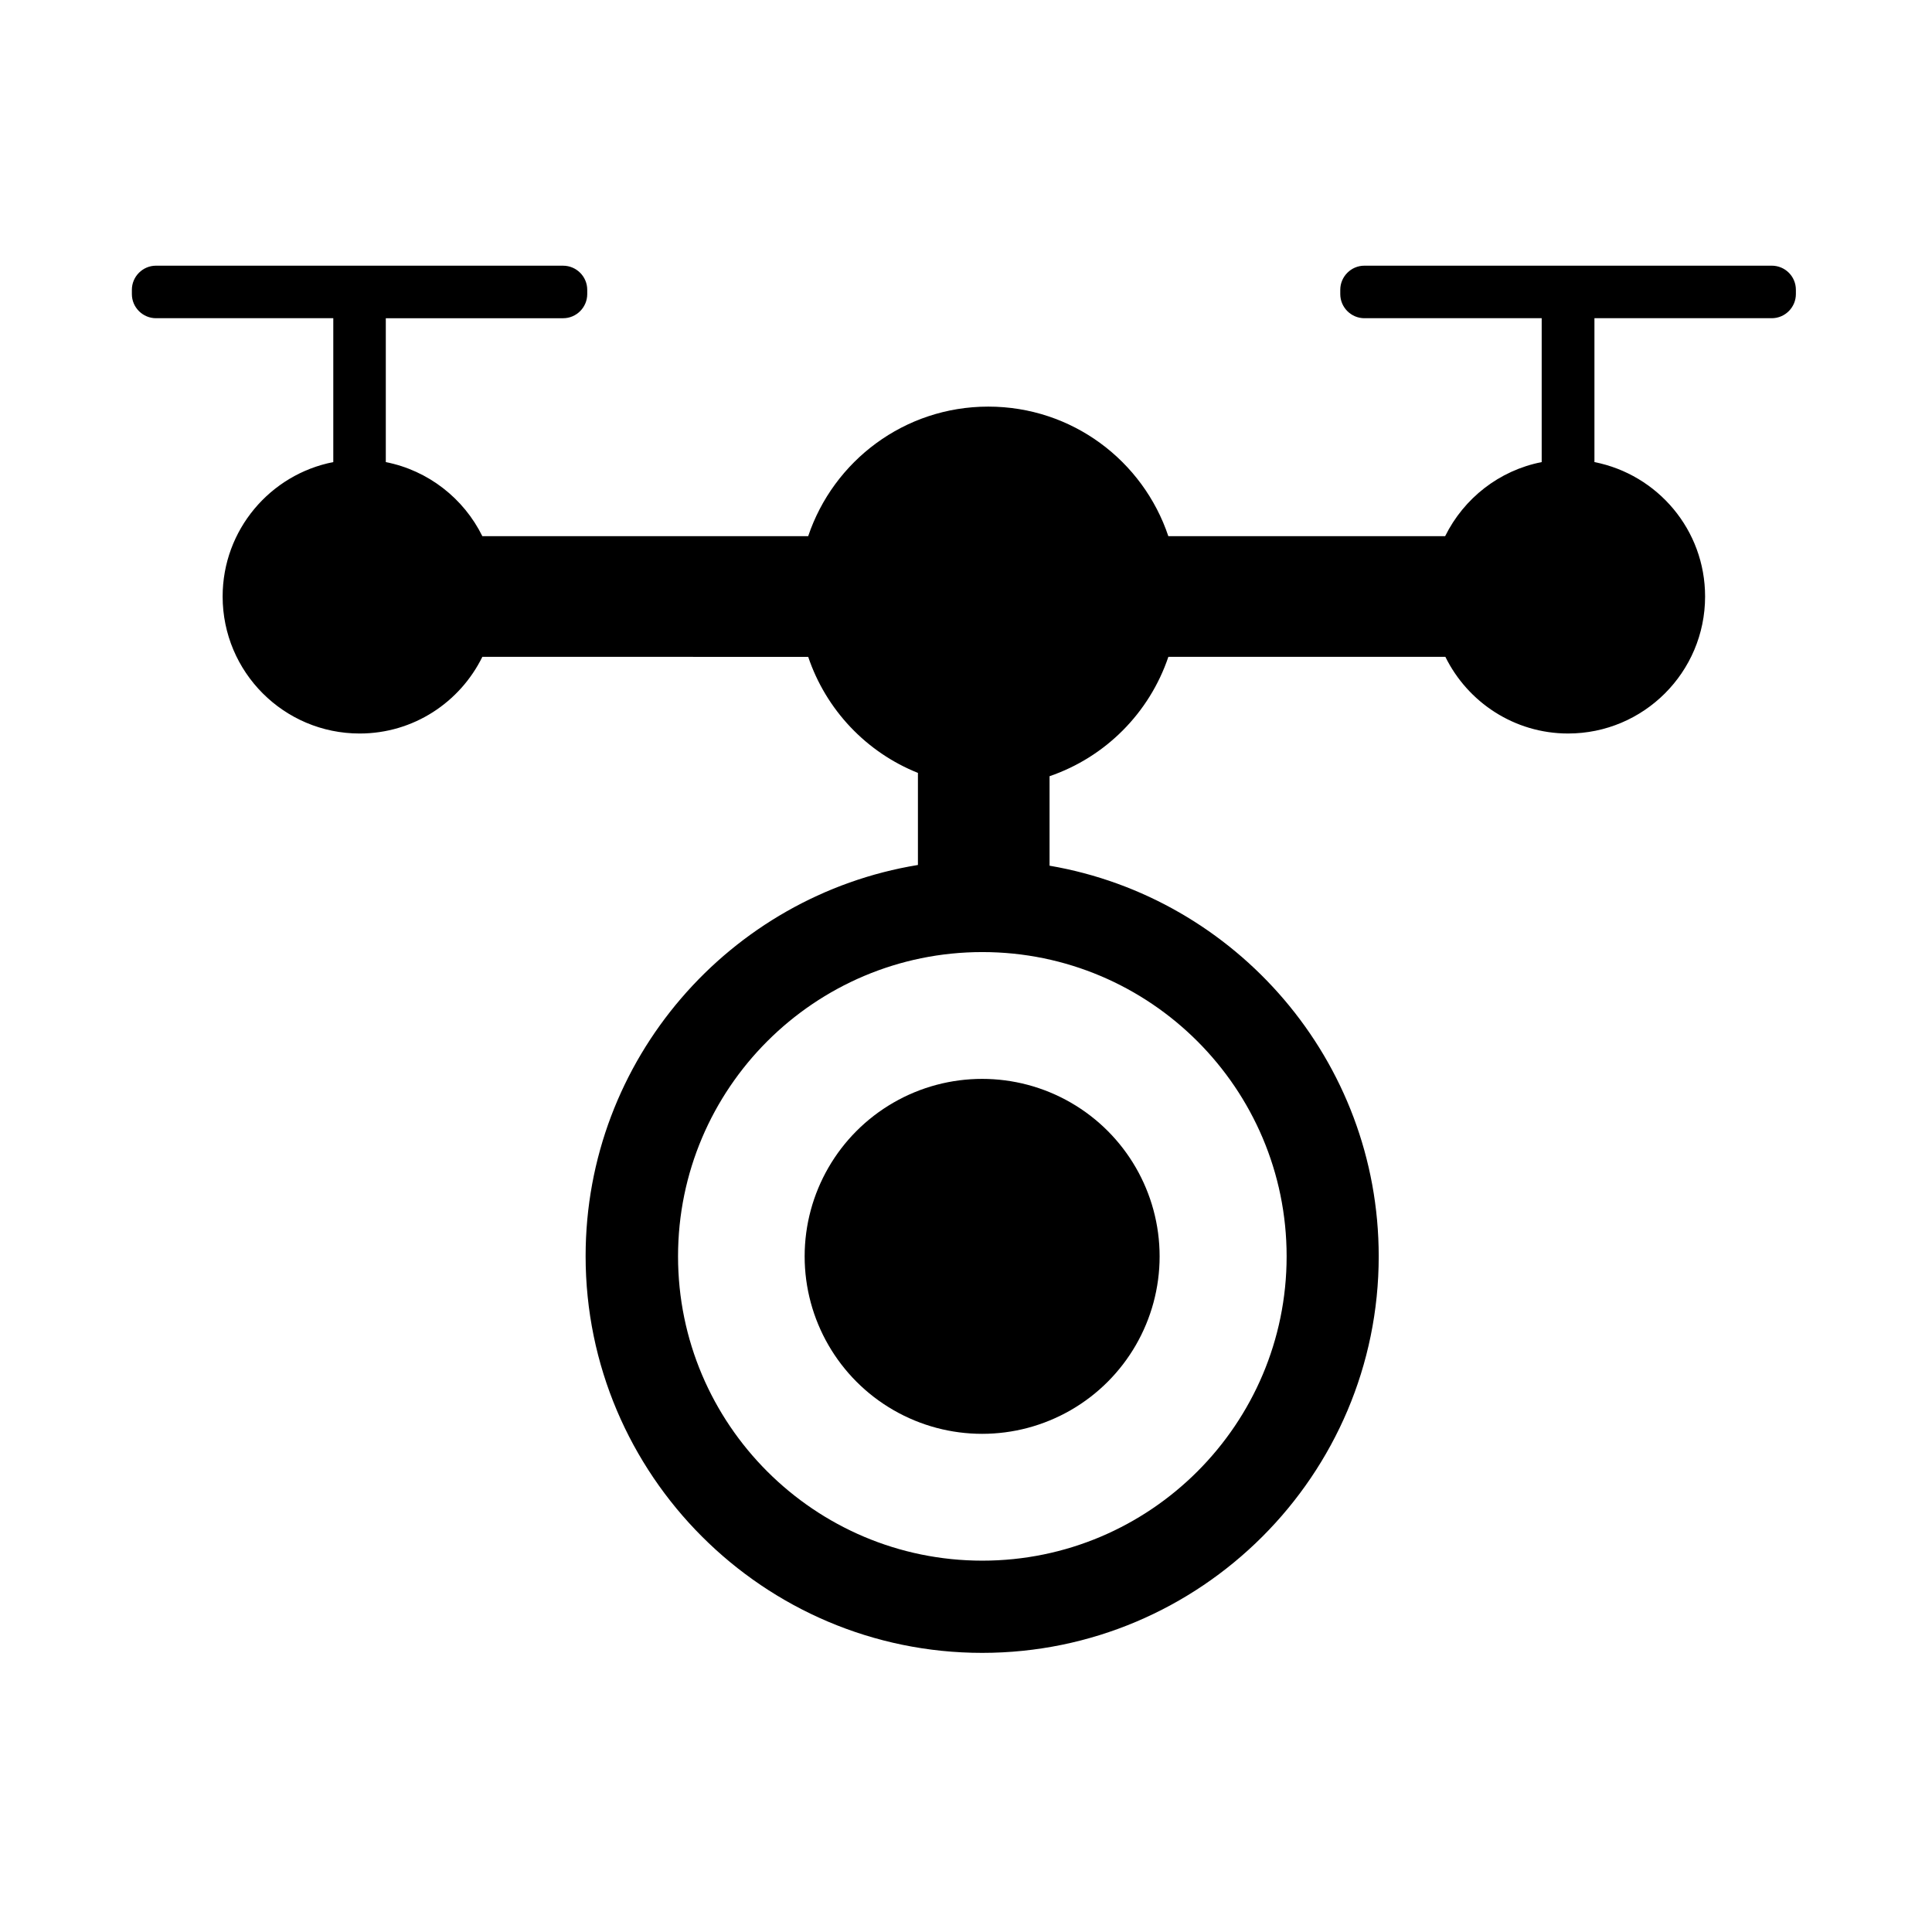
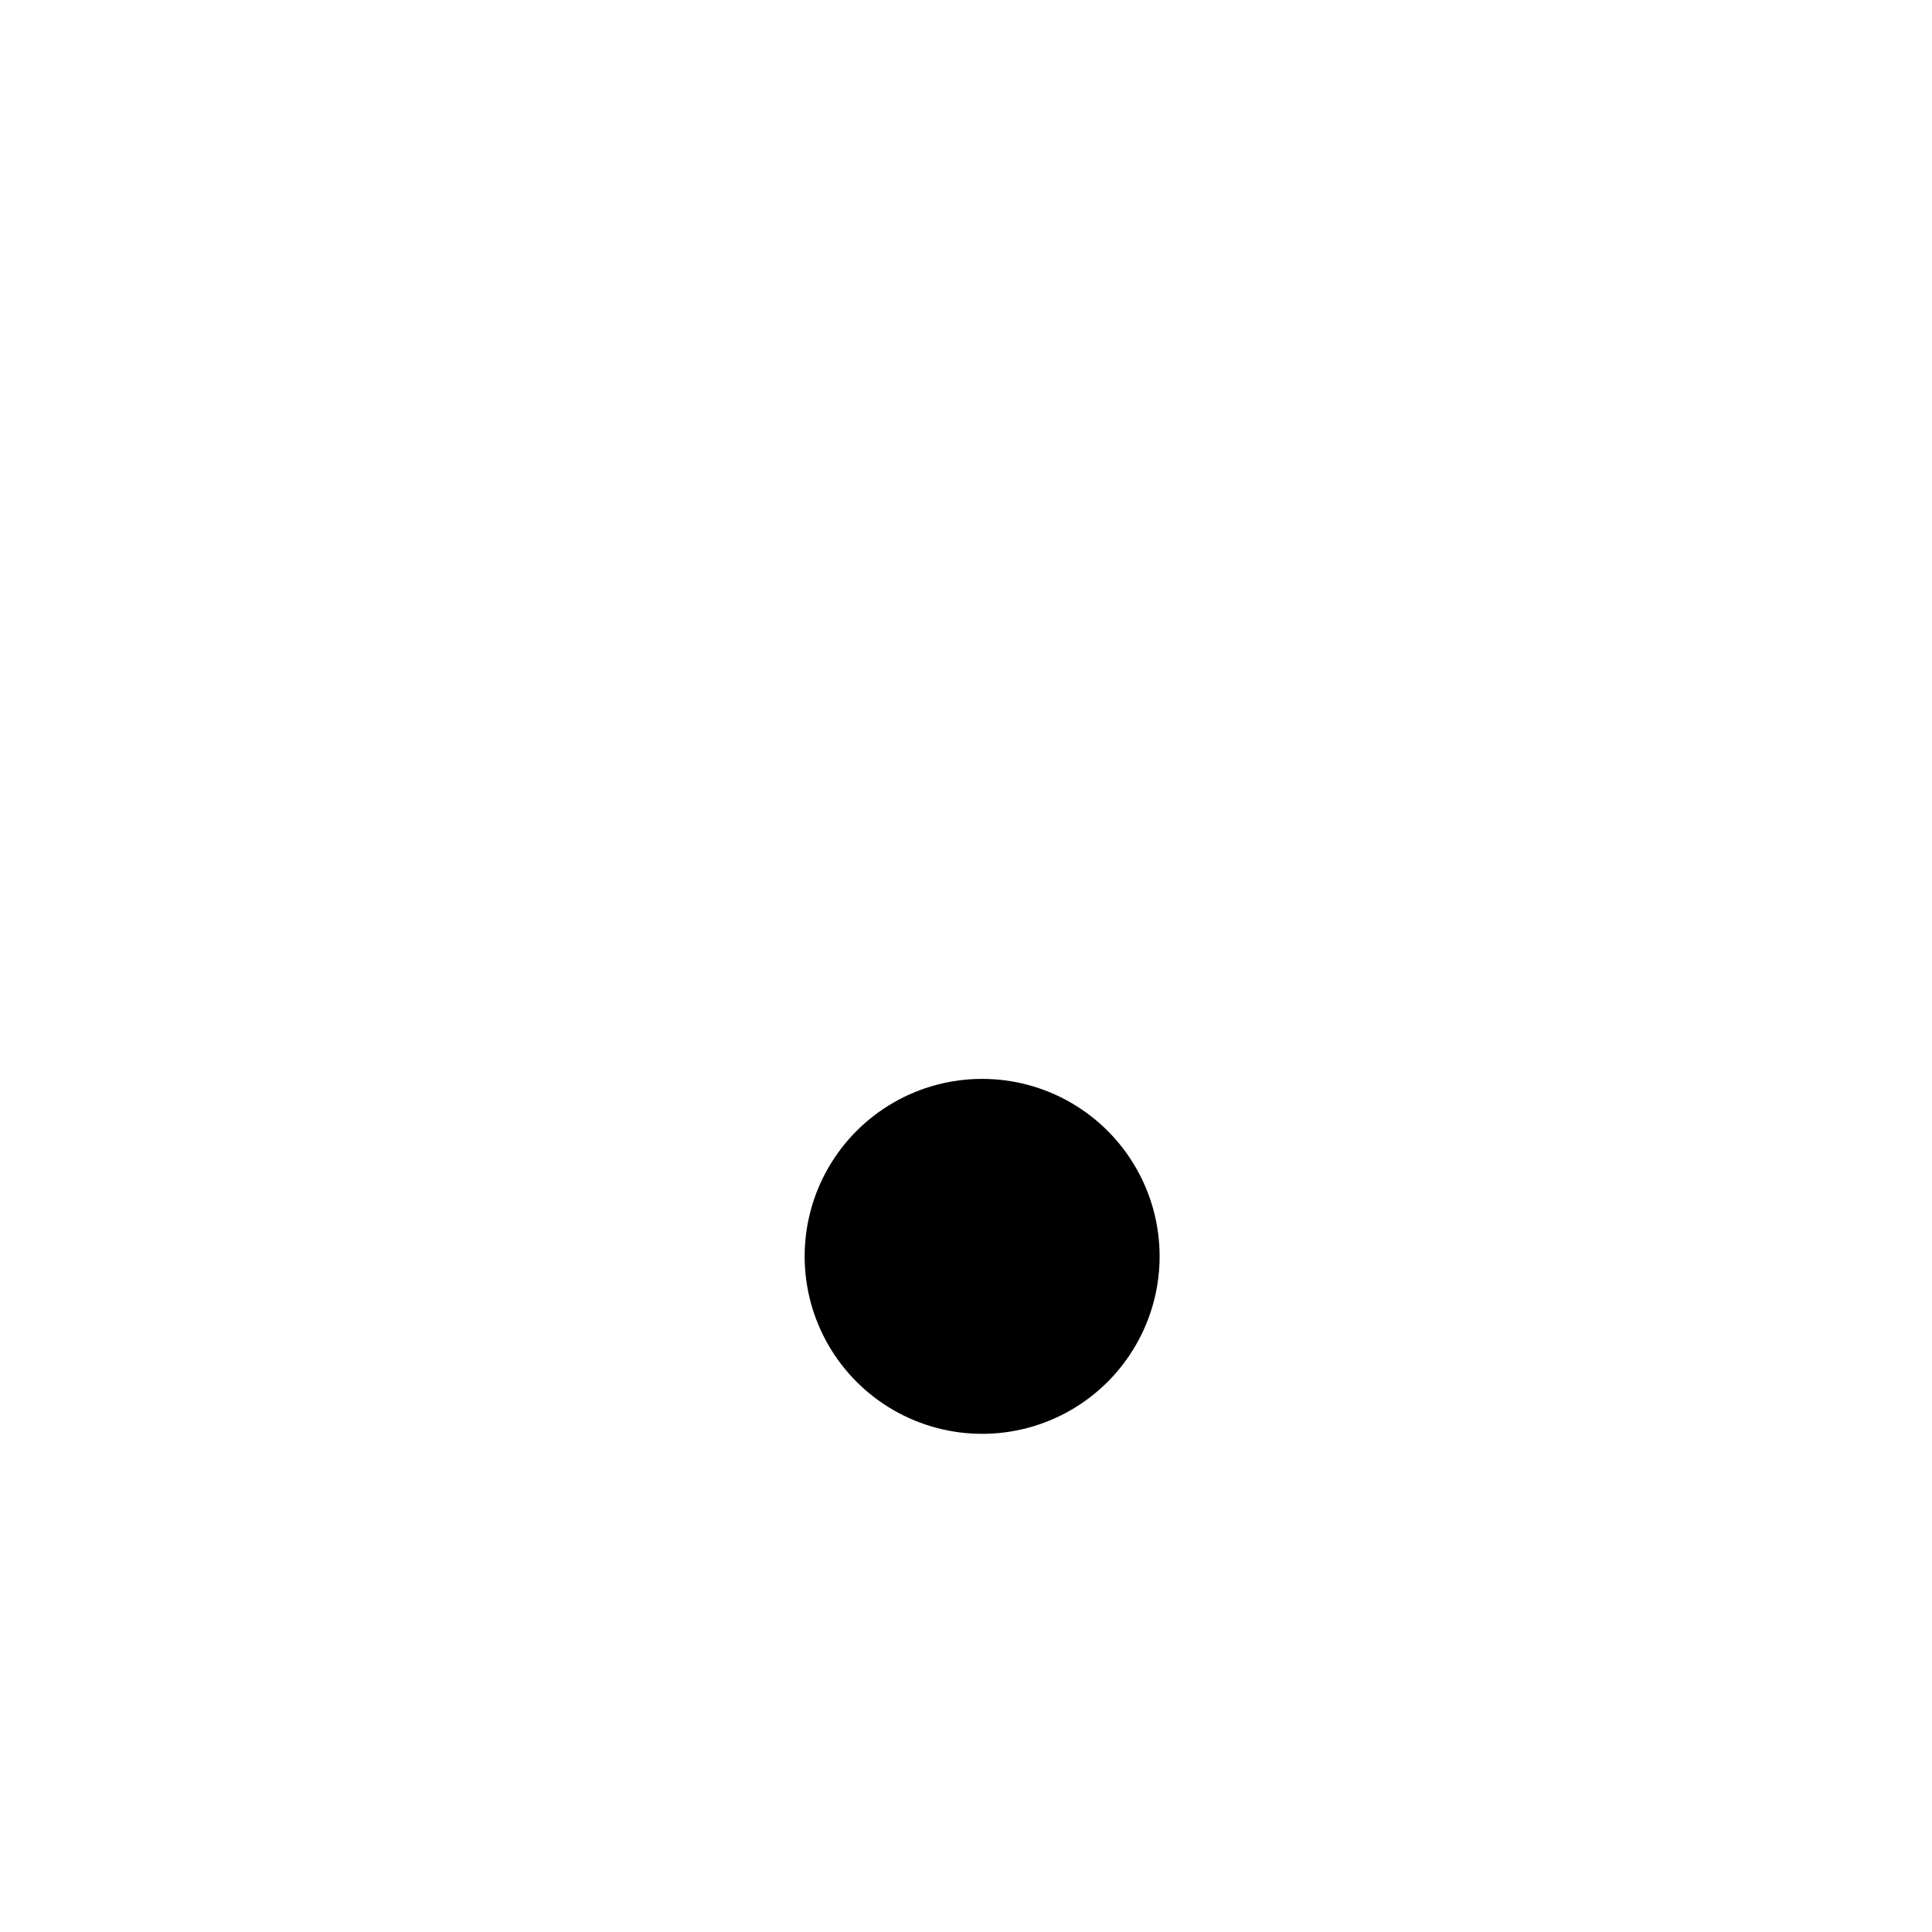
<svg xmlns="http://www.w3.org/2000/svg" fill="#000000" width="800px" height="800px" version="1.1" viewBox="144 144 512 512">
  <g>
    <path d="m357.24 476.95c0 16.801 8.965 32.328 23.52 40.73 14.551 8.402 32.48 8.402 47.035 0 14.551-8.402 23.516-23.93 23.516-40.73 0-16.805-8.965-32.332-23.516-40.734-14.555-8.402-32.484-8.402-47.035 0-14.555 8.402-23.52 23.93-23.52 40.734z" />
-     <path d="m613.53 214.41h-107.95c-3.543 0-6.394 2.902-6.394 6.394v1.133c0 3.543 2.902 6.394 6.394 6.394h46.984v38.129c-11.266 2.215-20.613 9.594-25.586 19.633l-73.355 0.004c-6.691-19.977-25.484-34.34-47.723-34.34-22.238 0-41.031 14.414-47.723 34.34h-86.348c-4.922-9.988-14.316-17.418-25.586-19.633v-38.129h46.988c3.543 0 6.394-2.902 6.394-6.394v-1.133c0-3.543-2.902-6.394-6.394-6.394l-107.89-0.004c-3.543 0-6.394 2.902-6.394 6.394v1.133c0 3.543 2.902 6.394 6.394 6.394h46.984v38.129c-16.68 3.246-29.324 17.957-29.324 35.621 0 20.023 16.234 36.309 36.309 36.309 14.316 0 26.617-8.316 32.52-20.32l86.352 0.008c4.723 14.023 15.398 25.289 29.078 30.75v24.402c-49.891 8.168-88.066 51.512-88.066 103.66-0.004 57.957 47.18 105.14 105.09 105.14 57.91 0 105.09-47.133 105.09-105.09 0.004-51.859-37.781-95.055-87.23-103.52v-23.715c14.809-5.066 26.469-16.777 31.488-31.637h73.406c5.902 12.004 18.254 20.32 32.52 20.32 20.023 0 36.309-16.234 36.309-36.309 0-17.664-12.594-32.324-29.324-35.621v-38.129h46.992c3.543 0 6.394-2.902 6.394-6.394v-1.133c0-3.543-2.856-6.394-6.394-6.394zm-128.56 262.54c0 44.477-36.164 80.641-80.641 80.641s-80.641-36.164-80.641-80.641c0-44.477 36.164-80.641 80.641-80.641s80.641 36.16 80.641 80.641z" />
  </g>
</svg>